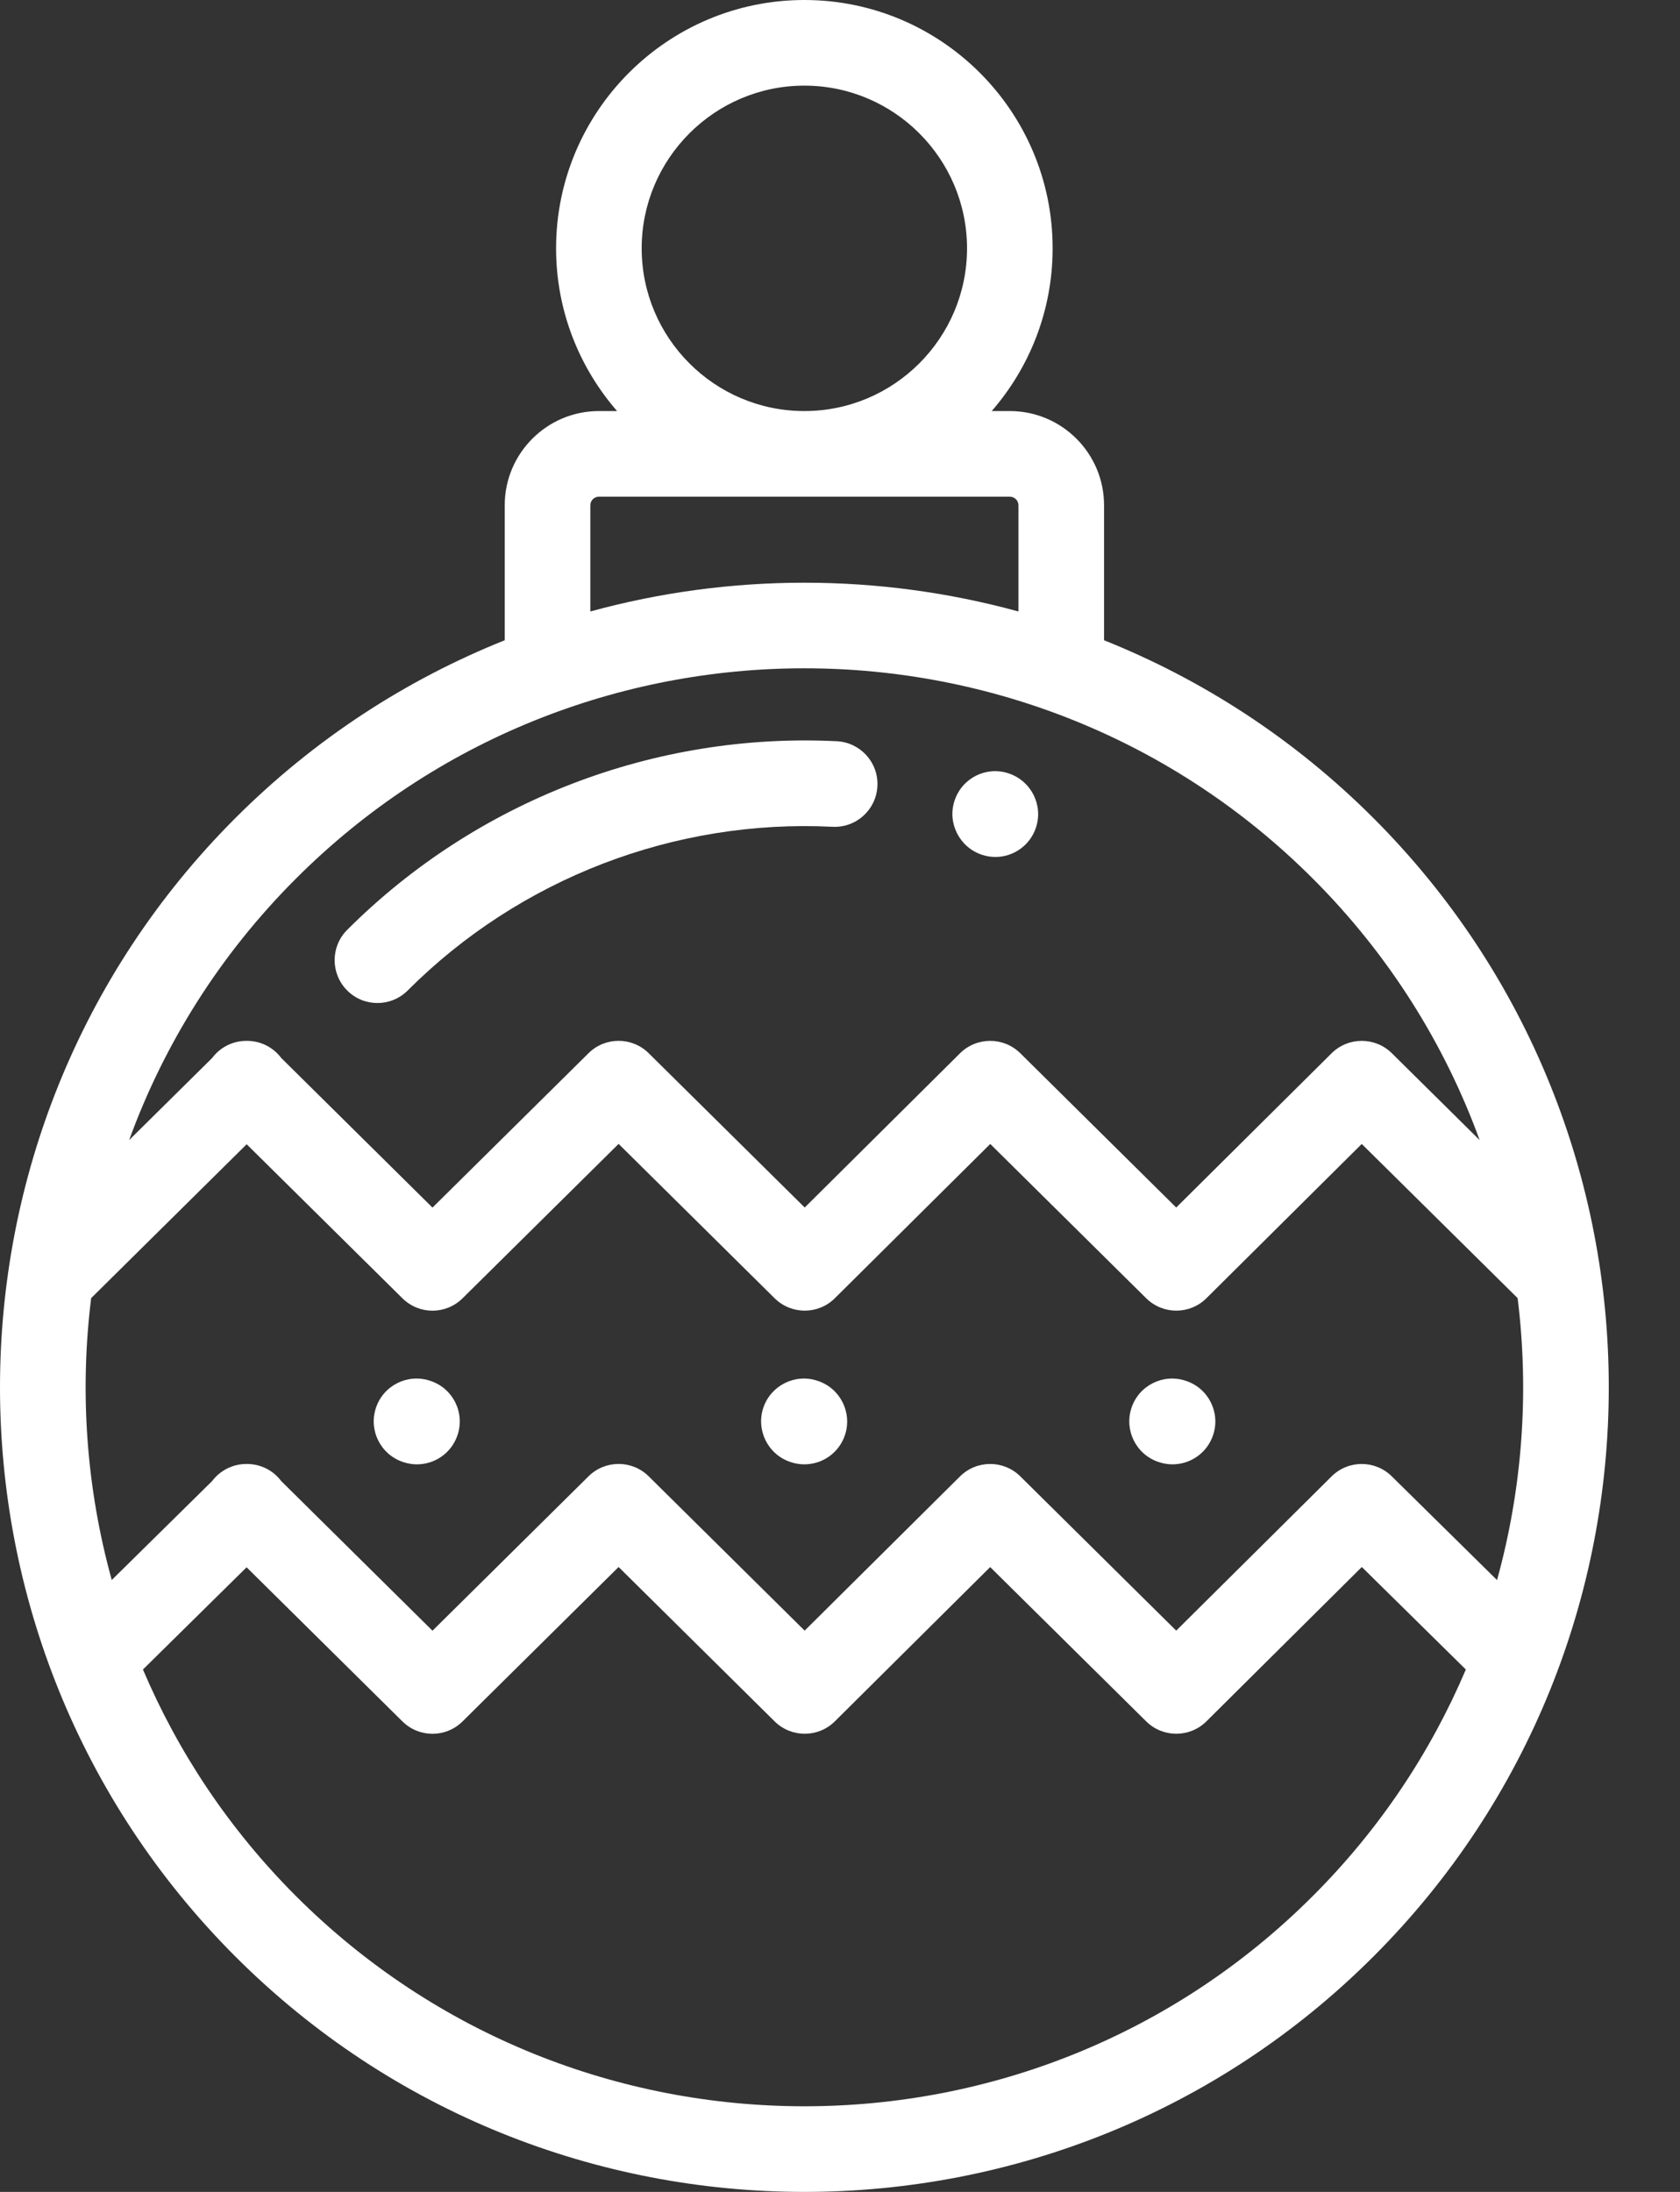
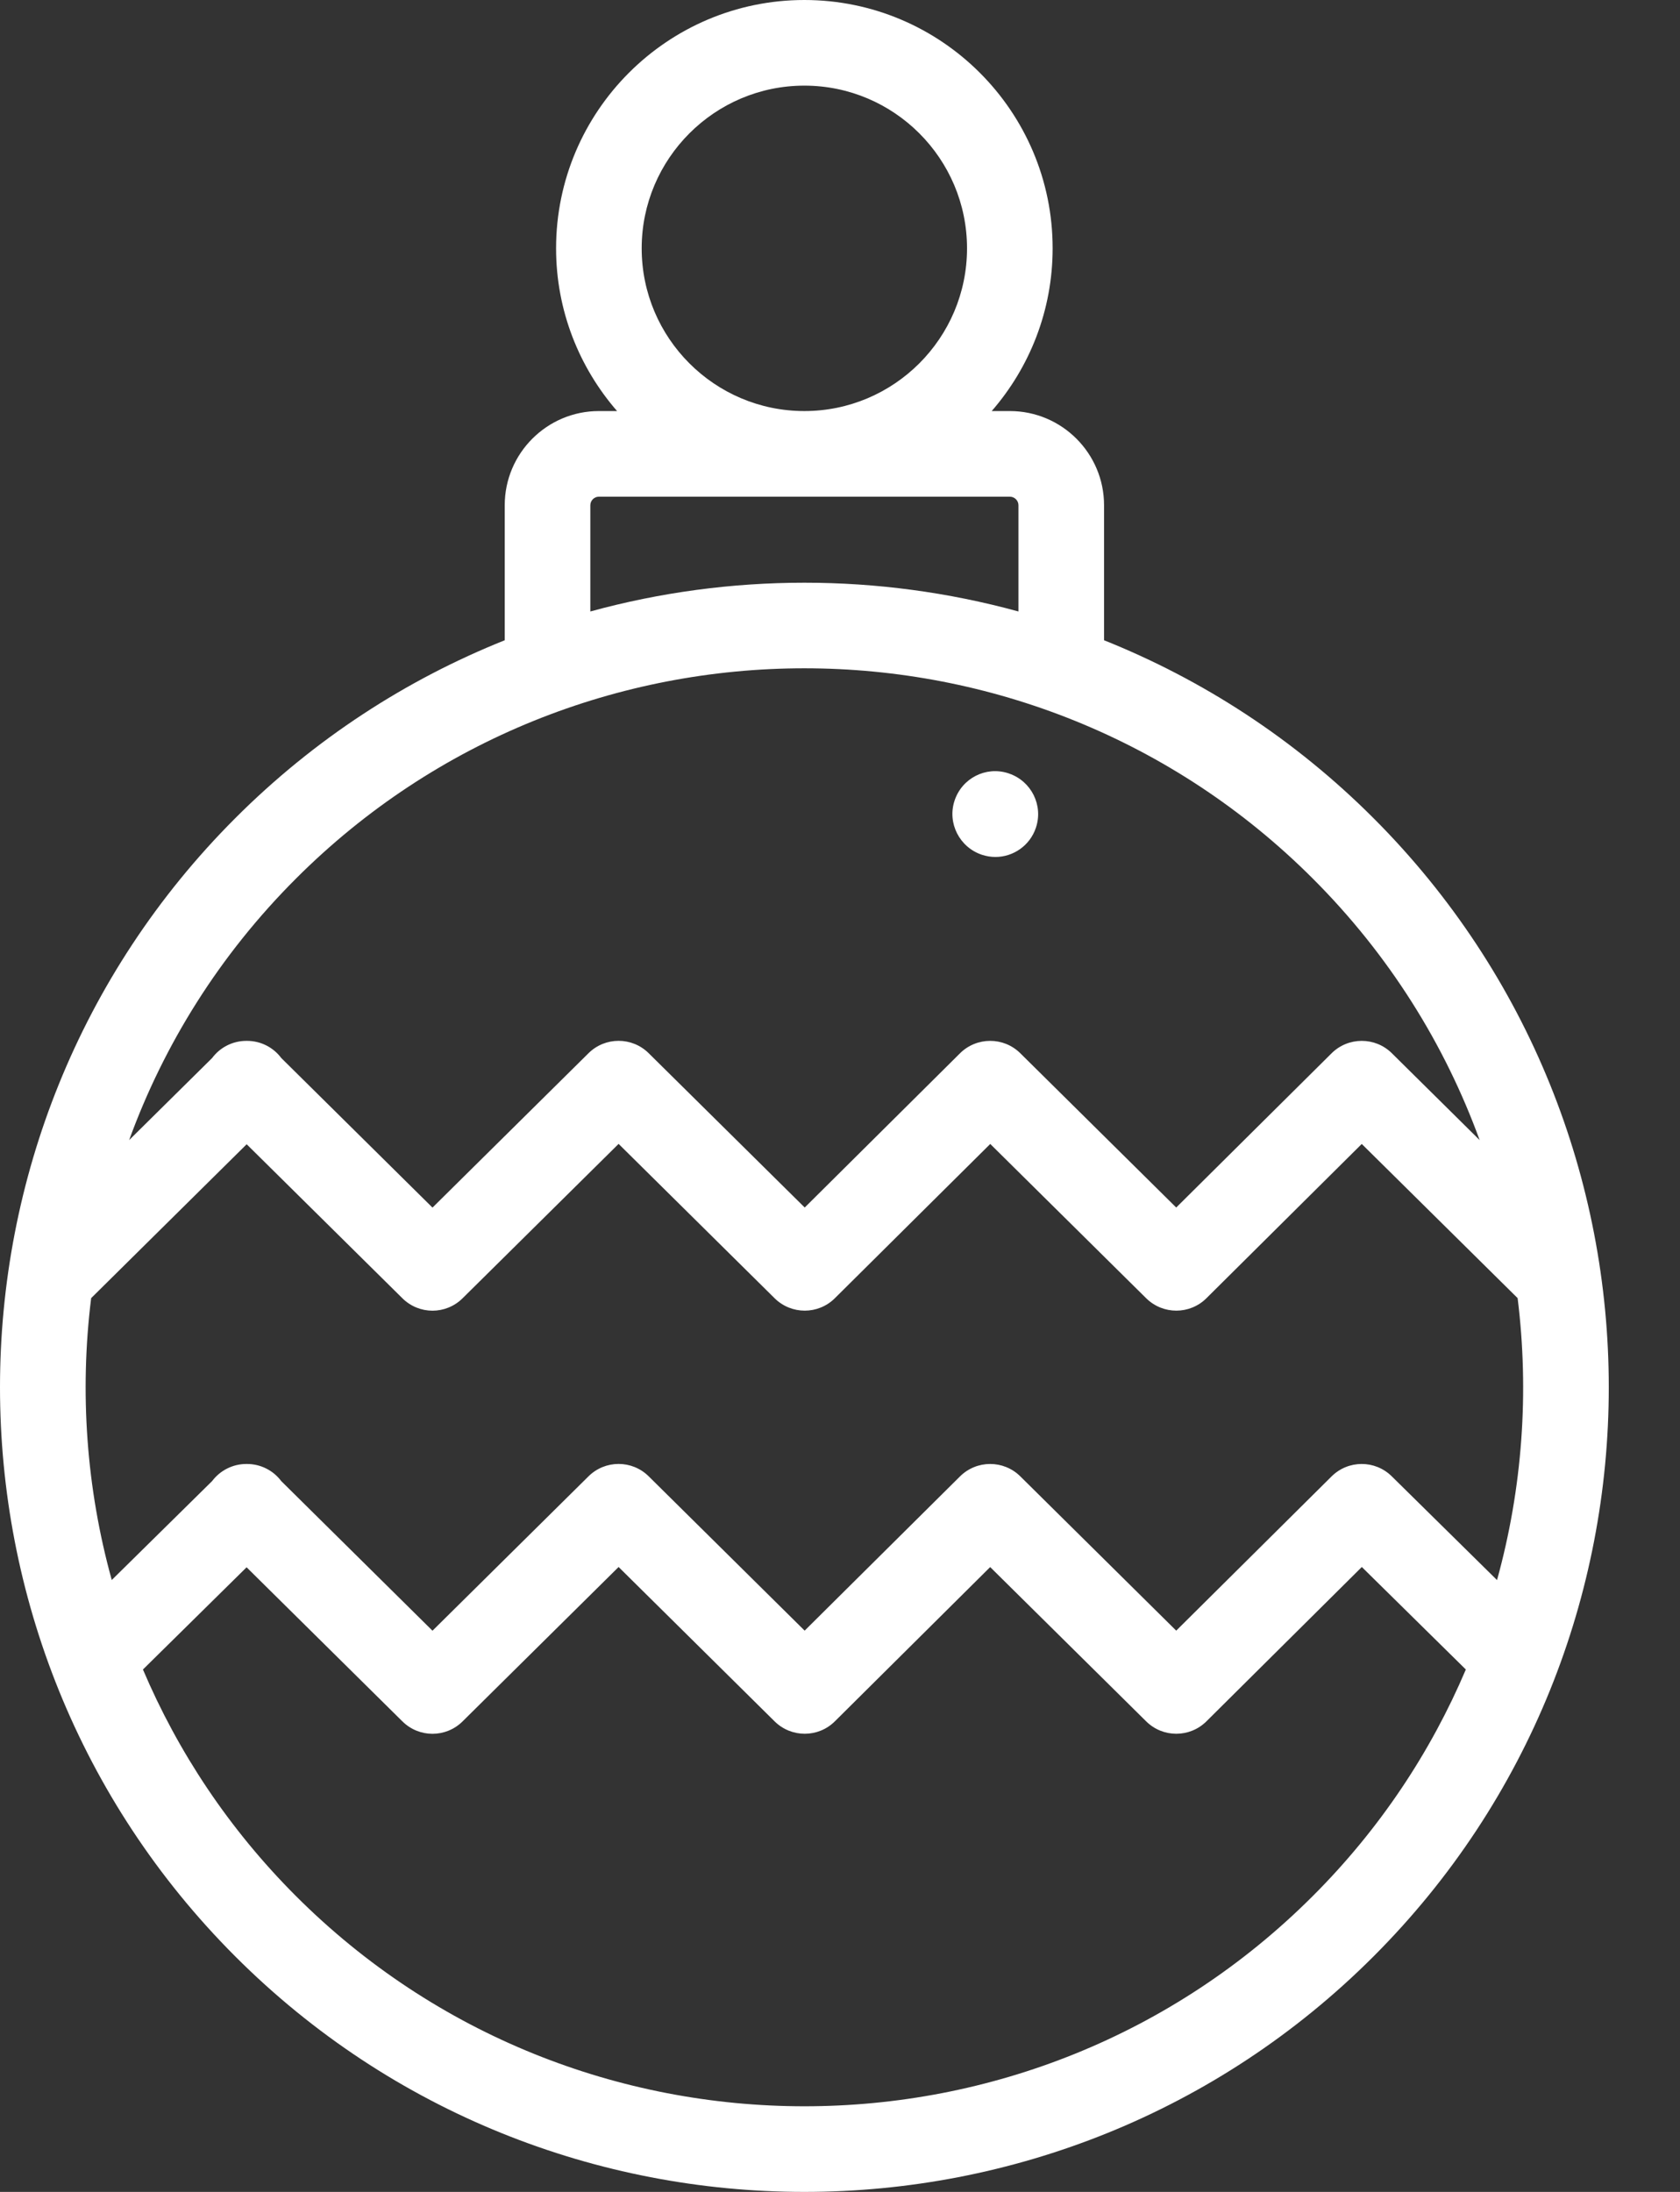
<svg xmlns="http://www.w3.org/2000/svg" width="23" height="30" viewBox="0 0 23 30" fill="none">
  <rect x="0" y="0" width="23" height="30" fill="#333333" stroke="none" />
  <path d="M13.814 10.587C13.811 10.586 13.805 10.584 13.803 10.583C13.495 10.484 13.169 10.652 13.068 10.959C12.967 11.265 13.136 11.597 13.443 11.699C13.504 11.719 13.566 11.729 13.628 11.729C13.872 11.729 14.1 11.574 14.182 11.329C14.285 11.023 14.12 10.691 13.814 10.587Z" fill="white" />
-   <path d="M11.197 18.9C11.197 18.9 11.192 18.898 11.191 18.898C10.884 18.796 10.553 18.962 10.45 19.268C10.348 19.576 10.514 19.907 10.821 20.01L10.827 20.012C10.888 20.032 10.951 20.042 11.012 20.042C11.258 20.042 11.486 19.887 11.568 19.641C11.67 19.334 11.504 19.002 11.197 18.9Z" fill="white" />
-   <path d="M16.238 18.9C16.237 18.9 16.232 18.898 16.232 18.898C15.924 18.796 15.593 18.962 15.491 19.268C15.388 19.576 15.554 19.907 15.861 20.01L15.867 20.012C15.928 20.032 15.991 20.042 16.052 20.042C16.298 20.042 16.526 19.887 16.608 19.641C16.711 19.334 16.545 19.002 16.238 18.9Z" fill="white" />
-   <path d="M5.894 18.9C5.893 18.9 5.888 18.898 5.888 18.898C5.58 18.796 5.249 18.962 5.147 19.268C5.044 19.576 5.21 19.907 5.517 20.01L5.523 20.012C5.585 20.032 5.647 20.042 5.708 20.042C5.954 20.042 6.182 19.887 6.264 19.641C6.367 19.334 6.201 19.002 5.894 18.9Z" fill="white" />
-   <path d="M11.457 10.145C8.962 10.021 6.518 10.962 4.753 12.727C4.524 12.956 4.524 13.327 4.753 13.556C4.867 13.671 5.017 13.728 5.167 13.728C5.317 13.728 5.467 13.671 5.582 13.556C7.113 12.024 9.234 11.208 11.398 11.316C11.722 11.332 11.996 11.083 12.012 10.76C12.029 10.437 11.78 10.162 11.457 10.145Z" fill="white" />
  <path d="M18.803 11.197C17.717 10.111 16.458 9.3 15.115 8.763V6.915C15.115 6.204 14.536 5.626 13.825 5.626H13.577C14.096 5.029 14.411 4.25 14.411 3.399C14.412 1.525 12.887 0 11.012 0C9.138 0 7.613 1.525 7.613 3.399C7.613 4.25 7.929 5.029 8.448 5.626H8.199C7.489 5.626 6.91 6.204 6.91 6.915V8.763C5.567 9.3 4.308 10.111 3.222 11.197C-1.074 15.493 -1.074 22.482 3.222 26.778C5.37 28.926 8.191 30 11.012 30C13.834 30 16.655 28.926 18.803 26.778C23.099 22.483 23.099 15.493 18.803 11.197ZM11.012 1.172C12.24 1.172 13.239 2.171 13.239 3.399C13.239 4.627 12.24 5.626 11.012 5.626C9.784 5.626 8.785 4.627 8.785 3.399C8.785 2.171 9.785 1.172 11.012 1.172ZM8.082 6.915C8.082 6.851 8.135 6.798 8.199 6.798H13.825C13.89 6.798 13.943 6.851 13.943 6.915V8.369C12.027 7.844 9.997 7.844 8.082 8.369V6.915H8.082ZM4.051 12.026C7.889 8.187 14.136 8.187 17.974 12.026C19.021 13.072 19.781 14.298 20.257 15.604L19.055 14.415C18.826 14.189 18.458 14.19 18.23 14.416L16.103 16.527L13.968 14.415C13.739 14.189 13.371 14.19 13.143 14.416L11.017 16.527L8.881 14.415C8.653 14.189 8.285 14.189 8.057 14.415L5.921 16.528L3.851 14.481C3.742 14.335 3.57 14.246 3.382 14.246H3.373C3.185 14.246 3.013 14.335 2.904 14.481L1.768 15.604C2.244 14.297 3.004 13.072 4.051 12.026ZM17.974 25.949C16.055 27.869 13.534 28.829 11.012 28.828C8.492 28.828 5.97 27.869 4.051 25.95C3.133 25.032 2.436 23.977 1.957 22.85L3.376 21.451L5.509 23.56C5.623 23.673 5.772 23.73 5.921 23.73C6.07 23.73 6.219 23.673 6.333 23.56L8.469 21.447L10.605 23.56C10.834 23.786 11.202 23.786 11.43 23.559L13.556 21.448L15.692 23.56C15.92 23.786 16.289 23.786 16.517 23.559L18.644 21.447L20.068 22.85C19.589 23.977 18.892 25.032 17.974 25.949ZM19.054 20.206C18.825 19.98 18.458 19.981 18.23 20.207L16.103 22.318L13.968 20.206C13.739 19.98 13.371 19.981 13.143 20.207L11.016 22.318L8.881 20.206C8.653 19.98 8.285 19.98 8.057 20.206L5.921 22.319L3.851 20.272C3.742 20.126 3.569 20.037 3.382 20.037H3.373C3.186 20.037 3.013 20.126 2.904 20.271L1.53 21.625C1.182 20.368 1.088 19.055 1.248 17.767L3.377 15.661L5.509 17.769C5.623 17.882 5.772 17.939 5.921 17.939C6.07 17.939 6.219 17.882 6.333 17.769L8.469 15.656L10.605 17.769C10.834 17.995 11.202 17.995 11.43 17.768L13.557 15.657L15.692 17.769C15.921 17.995 16.289 17.995 16.517 17.768L18.643 15.657L20.777 17.767C20.937 19.055 20.843 20.368 20.495 21.626L19.054 20.206Z" fill="white" />
</svg>